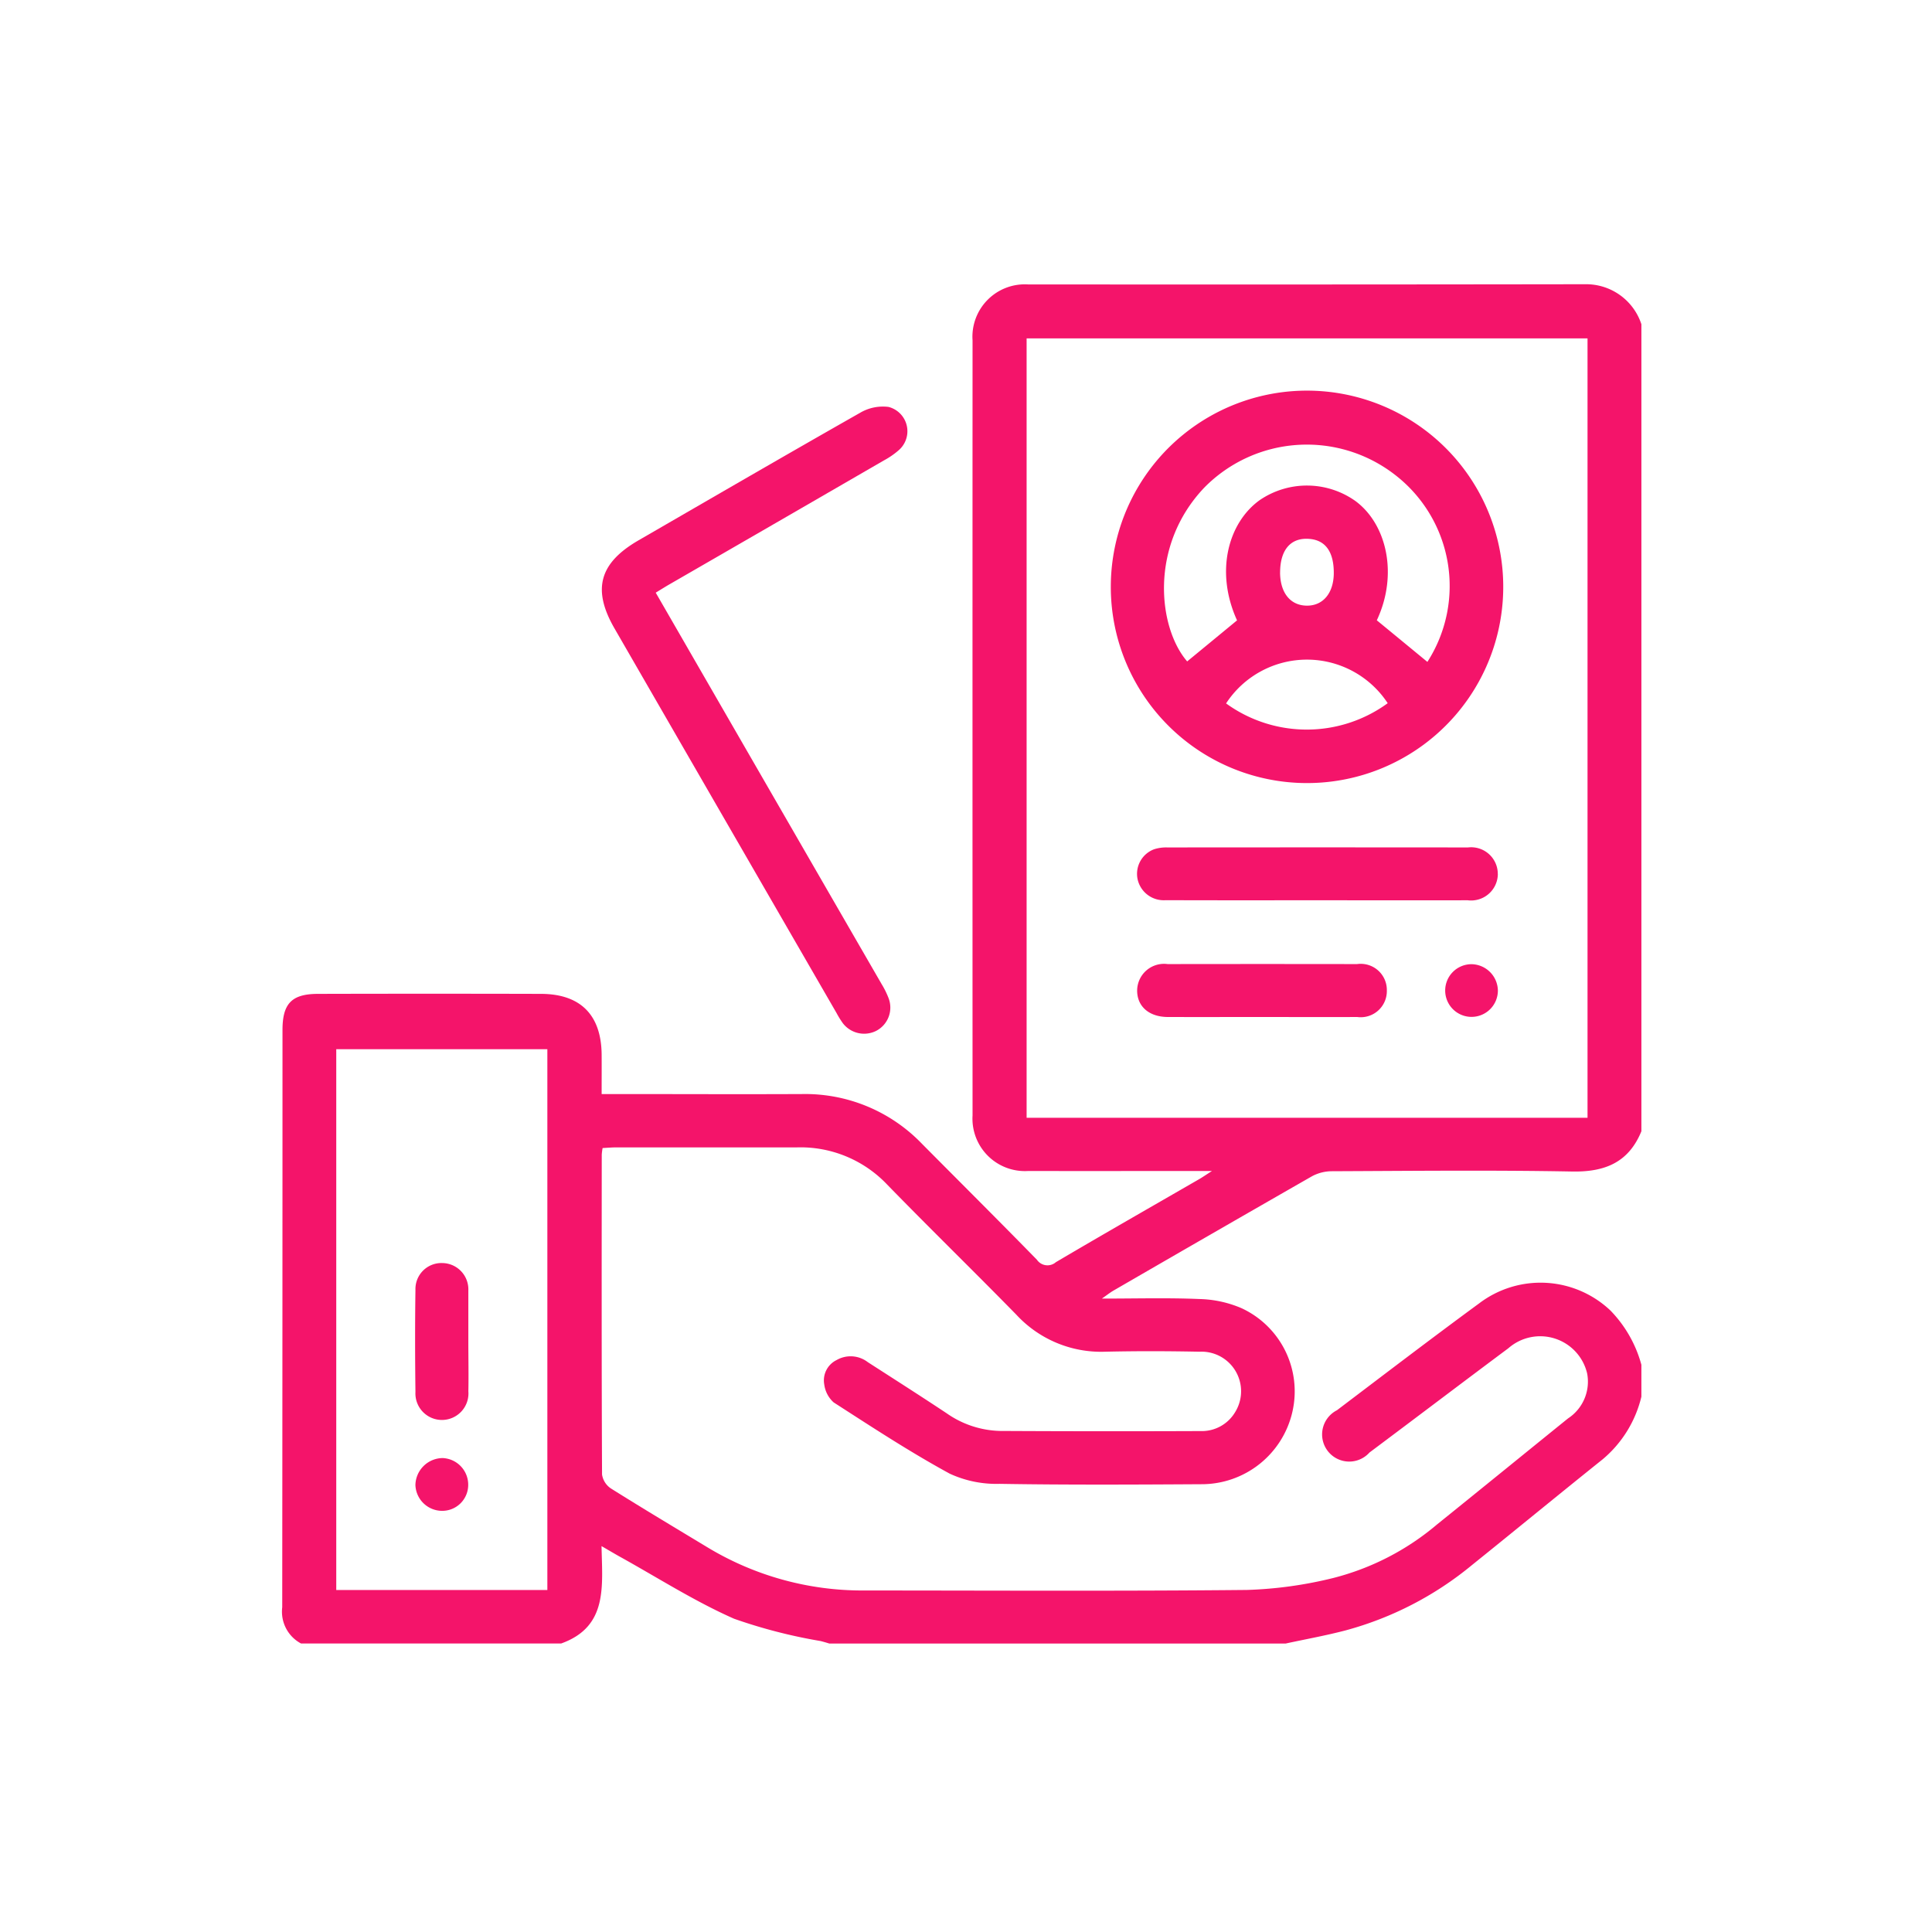
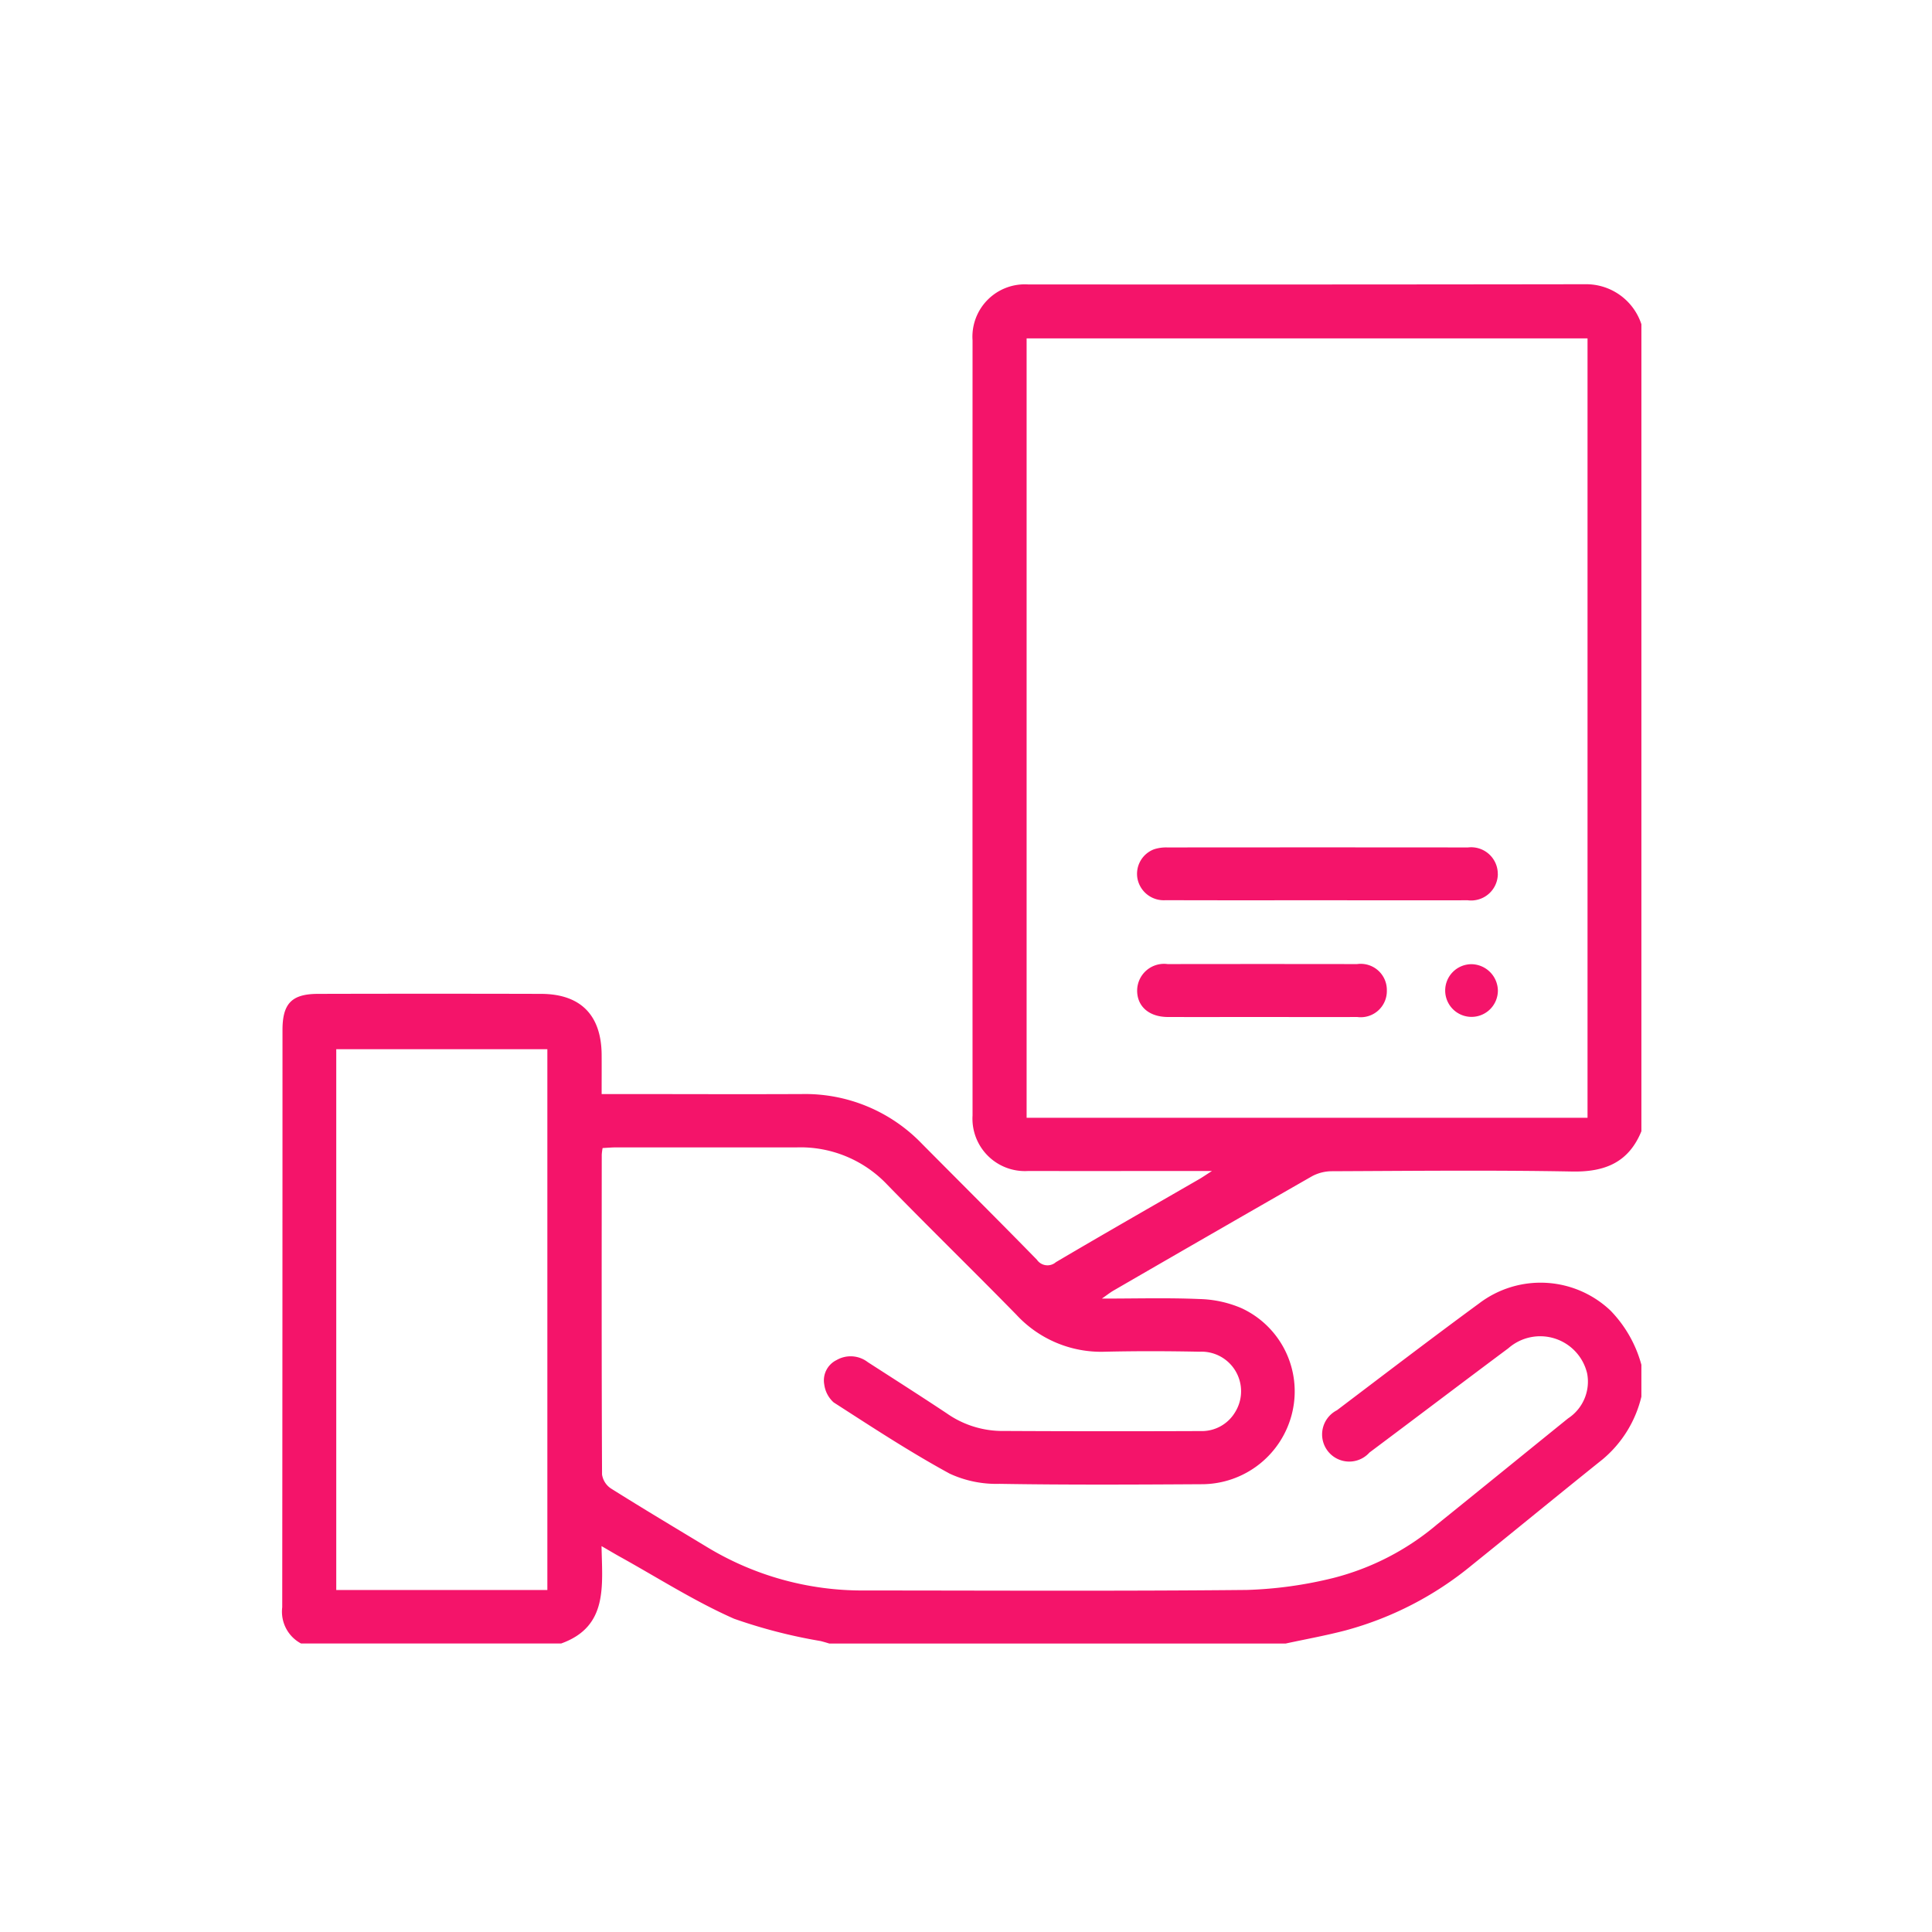
<svg xmlns="http://www.w3.org/2000/svg" width="110" height="110" viewBox="0 0 110 110">
  <g id="Group_14623" data-name="Group 14623" transform="translate(-961 -1556)">
    <rect id="Rectangle_655" data-name="Rectangle 655" width="110" height="110" transform="translate(961 1556)" fill="none" />
    <g id="Group_14625" data-name="Group 14625" transform="translate(-51.762 1206.417)">
      <path id="Path_13250" data-name="Path 13250" d="M1087.458,416.556a2.4,2.4,0,0,1,1.134-.288c4.557-.019,9.117-.068,13.674.016,1.868.036,3.221-.511,3.95-2.292v-45.95a3.313,3.313,0,0,0-3.2-2.276q-15.863.023-31.73.011a2.983,2.983,0,0,0-3.151,3.187q-.006,22.064,0,44.13a2.986,2.986,0,0,0,3.174,3.16c3.174.007,6.345,0,9.519,0h.939c-.371.237-.546.36-.729.465-2.722,1.572-5.453,3.13-8.159,4.727a.728.728,0,0,1-1.079-.138c-2.165-2.216-4.36-4.4-6.543-6.6a9.221,9.221,0,0,0-6.84-2.834c-3.5.016-7,0-10.5,0h-.9c0-.8.005-1.521,0-2.244-.019-2.256-1.2-3.454-3.45-3.46q-6.345-.017-12.692,0c-1.5,0-2.029.546-2.029,2.057q0,16.434-.015,32.87a2.05,2.05,0,0,0,1.072,2.06h14.808c2.676-.96,2.341-3.259,2.3-5.545.435.251.729.428,1.022.591,2.167,1.2,4.269,2.549,6.526,3.545a29.715,29.715,0,0,0,4.917,1.268c.168.042.333.091.5.142h25.991c1.143-.248,2.3-.455,3.429-.753a19.114,19.114,0,0,0,7.17-3.711c2.487-2,4.953-4.029,7.445-6.024a6.672,6.672,0,0,0,2.205-3.567v-1.815a7.082,7.082,0,0,0-1.762-3.089,5.782,5.782,0,0,0-7.485-.4c-2.72,1.995-5.4,4.043-8.089,6.079a1.545,1.545,0,1,0,1.854,2.406c2.641-1.974,5.267-3.969,7.91-5.939a2.746,2.746,0,0,1,4.483,1.435,2.5,2.5,0,0,1-1.086,2.56c-2.488,2.01-4.966,4.031-7.457,6.036a14.78,14.78,0,0,1-5.918,3.053,23.376,23.376,0,0,1-4.911.679c-7.252.072-14.5.032-21.762.03a17.044,17.044,0,0,1-8.973-2.47c-1.828-1.105-3.664-2.2-5.475-3.339a1.159,1.159,0,0,1-.505-.795c-.028-6.071-.021-12.143-.017-18.211a3.316,3.316,0,0,1,.049-.375c.267-.014.534-.038.8-.038q5.135,0,10.275,0a6.8,6.8,0,0,1,5.133,2.125c2.425,2.49,4.917,4.917,7.347,7.4a6.569,6.569,0,0,0,5.059,2.109c1.786-.042,3.577-.036,5.364,0a2.255,2.255,0,0,1,2.034,3.443,2.207,2.207,0,0,1-1.967,1.075q-5.7.023-11.409-.007a5.519,5.519,0,0,1-3.039-1c-1.488-.988-2.994-1.948-4.5-2.918a1.6,1.6,0,0,0-1.777-.117,1.288,1.288,0,0,0-.7,1.391,1.657,1.657,0,0,0,.534,1.018c2.174,1.4,4.341,2.823,6.607,4.057a6.326,6.326,0,0,0,2.844.581c3.824.063,7.656.044,11.483.021a5.3,5.3,0,0,0,5.19-4.141,5.217,5.217,0,0,0-2.907-5.884,6.464,6.464,0,0,0-2.4-.519c-1.783-.076-3.569-.025-5.545-.025.31-.216.47-.344.646-.447Q1081.794,419.8,1087.458,416.556Zm-16.245-3.331V368.849h31.936v44.376Zm-27.287,26.887h-12.019V409.32h12.019Z" fill="#f4146a" />
-       <path id="Path_13251" data-name="Path 13251" d="M1128.863,412.646c-.237.137-.47.284-.779.472,2.427,4.208,4.813,8.347,7.2,12.481q2.827,4.9,5.659,9.8a4.952,4.952,0,0,1,.4.809,1.493,1.493,0,0,1-.717,1.864,1.528,1.528,0,0,1-1.893-.447,5.413,5.413,0,0,1-.356-.577q-6.323-10.944-12.639-21.892c-1.281-2.22-.87-3.723,1.366-5.017,4.2-2.428,8.4-4.869,12.62-7.264a2.559,2.559,0,0,1,1.614-.333,1.429,1.429,0,0,1,.6,2.449,4.537,4.537,0,0,1-.867.6Q1134.972,409.123,1128.863,412.646Z" transform="translate(-77.988 -29.791)" fill="#f4146a" />
-       <path id="Path_13252" data-name="Path 13252" d="M1289.229,397.76a11.172,11.172,0,1,0,7.9,3.286A11.182,11.182,0,0,0,1289.229,397.76Zm-4.62,17.805a5.5,5.5,0,0,1,9.2-.009,7.822,7.822,0,0,1-9.207.009Zm3.074-7.444c0-1.332.637-2.037,1.737-1.912.876.1,1.328.77,1.319,1.957-.011,1.13-.619,1.851-1.548,1.836s-1.5-.733-1.51-1.88Zm8.384,5.083c-.939-.772-1.879-1.548-2.878-2.367,1.234-2.629.556-5.5-1.237-6.806a4.77,4.77,0,0,0-5.426-.04c-1.783,1.275-2.567,4.05-1.295,6.849-.952.784-1.895,1.562-2.839,2.337-1.646-1.9-2.192-6.571.979-9.9a8.185,8.185,0,0,1,10.835-.738,7.993,7.993,0,0,1,1.861,10.668Z" transform="translate(-202.037 -25.936)" fill="#f4146a" />
      <path id="Path_13253" data-name="Path 13253" d="M1306.552,536.641a1.522,1.522,0,0,1-1.715,1.5c-2.867.007-5.736,0-8.6,0s-5.736.005-8.6-.005a1.523,1.523,0,0,1-1.6-1.213,1.494,1.494,0,0,1,.954-1.69,2.243,2.243,0,0,1,.739-.1q8.559-.008,17.124,0a1.517,1.517,0,0,1,1.695,1.517Z" transform="translate(-208.509 -137.3)" fill="#f4146a" />
      <path id="Path_13254" data-name="Path 13254" d="M1300.253,571.76a1.488,1.488,0,0,1-1.687,1.509c-1.809.009-3.618,0-5.43,0-1.785,0-3.569.005-5.354,0-1.083-.005-1.764-.619-1.745-1.541a1.531,1.531,0,0,1,1.737-1.472q5.394-.008,10.784,0a1.488,1.488,0,0,1,1.695,1.5Z" transform="translate(-208.53 -165.782)" fill="#f4146a" />
      <path id="Path_13255" data-name="Path 13255" d="M1381.665,571.793a1.5,1.5,0,1,1-1.491-1.493,1.527,1.527,0,0,1,1.491,1.493Z" transform="translate(-283.62 -165.82)" fill="#f4146a" />
-       <path id="Path_13256" data-name="Path 13256" d="M1071.842,667.515a1.51,1.51,0,1,1-3.013.032c-.024-1.934-.028-3.872,0-5.808a1.479,1.479,0,0,1,1.529-1.53,1.5,1.5,0,0,1,1.482,1.572v2.941C1071.842,665.655,1071.86,666.585,1071.842,667.515Z" transform="translate(-32.413 -238.713)" fill="#f4146a" />
-       <path id="Path_13257" data-name="Path 13257" d="M1071.915,720.394a1.478,1.478,0,0,1-1.49,1.48,1.524,1.524,0,0,1-1.516-1.472,1.567,1.567,0,0,1,1.548-1.533,1.519,1.519,0,0,1,1.458,1.526Z" transform="translate(-32.495 -286.27)" fill="#f4146a" />
    </g>
  </g>
</svg>